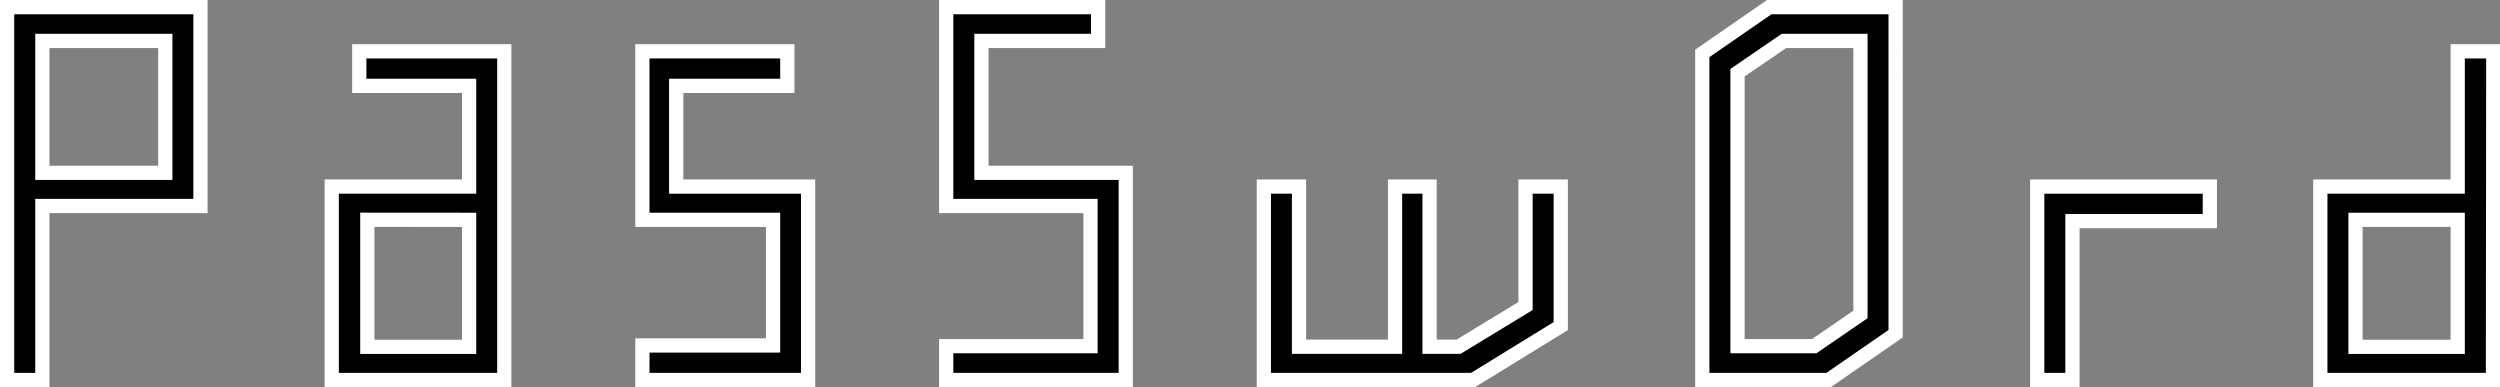
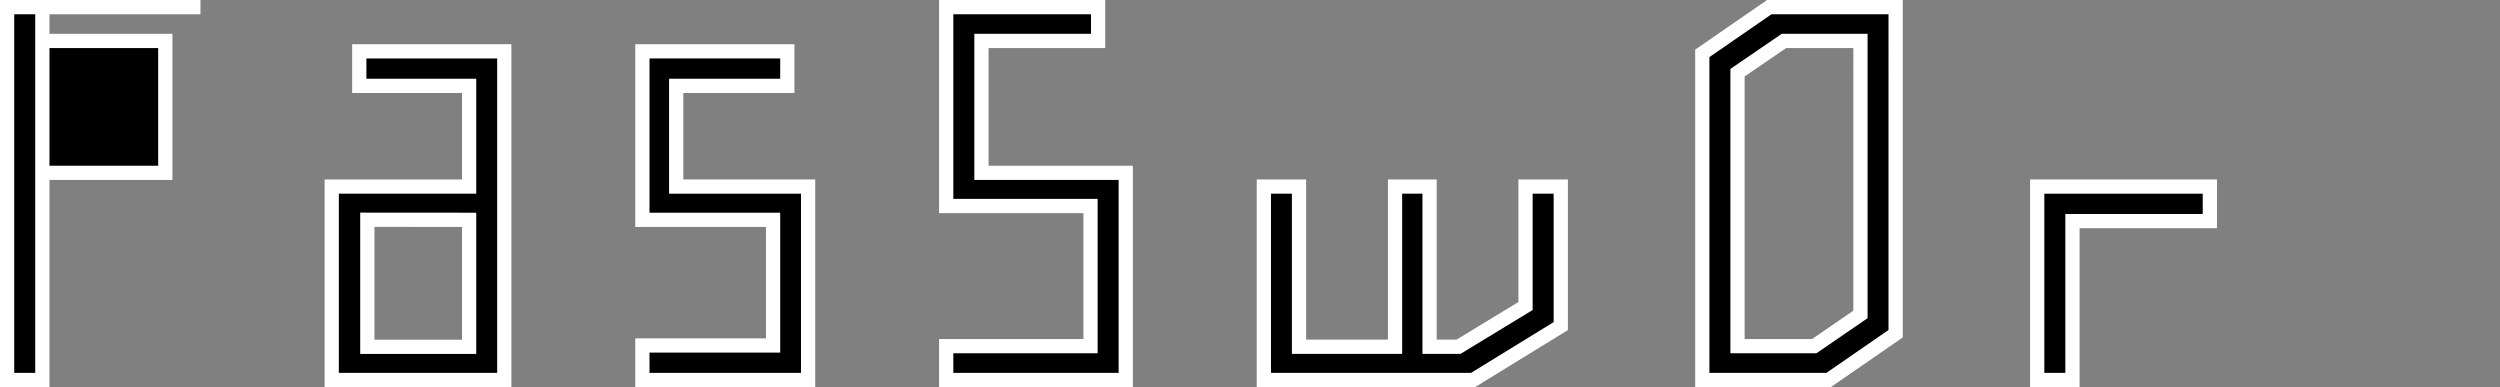
<svg xmlns="http://www.w3.org/2000/svg" width="351.19" height="54.38" viewBox="0 0 351.19 54.38">
  <rect x="0" y="0" width="351.19" height="54.38" fill="#808080" stroke="none" />
  <defs>
    <style>
      .a {
        stroke: #fff;
        stroke-miterlimit: 10;
        stroke-width: 2px;
      }
    </style>
  </defs>
  <g>
-     <path class="a" d="M80.35,75.17H75.4V22.79h27.16V50.73H80.35Zm0-47.63V46.07H97.62V27.54Z" transform="translate(-74.4 -21.79)" />
+     <path class="a" d="M80.35,75.17H75.4V22.79h27.16H80.35Zm0-47.63V46.07H97.62V27.54Z" transform="translate(-74.4 -21.79)" />
    <path class="a" d="M121,48H140.3V33.85H124.87V29h20.37V75.17H121Zm5,4.66V70.51H140.3V52.67Z" transform="translate(-74.4 -21.79)" />
    <path class="a" d="M164.64,70.32H183V52.67H164.64V29H185v4.85H169.39V48h18.53V75.17H164.64Z" transform="translate(-74.4 -21.79)" />
    <path class="a" d="M207.32,70.42h20.27V50.73H207.32V22.79h21.34v4.75H212.27V46.07h20.27v29.1H207.32Z" transform="translate(-74.4 -21.79)" />
    <path class="a" d="M288.7,48h4.95V67.6l-12.32,7.57H251.94V48h4.94v22.5h13.49V48h4.85v22.5h4.07l9.41-5.72Z" transform="translate(-74.4 -21.79)" />
    <path class="a" d="M340.69,68.67l-9.41,6.5H313.53V29.29l9.41-6.5h17.75ZM325,27.54,318.48,32V70.42h10.77l6.5-4.46V27.54Z" transform="translate(-74.4 -21.79)" />
    <path class="a" d="M365.53,75.17h-4.95V48h24.25v4.85h-19.3Z" transform="translate(-74.4 -21.79)" />
-     <path class="a" d="M424.6,75.17H400.35V48h19.3V29h5Zm-19.31-22.5V70.51h14.36V52.67Z" transform="translate(-74.4 -21.79)" />
  </g>
</svg>